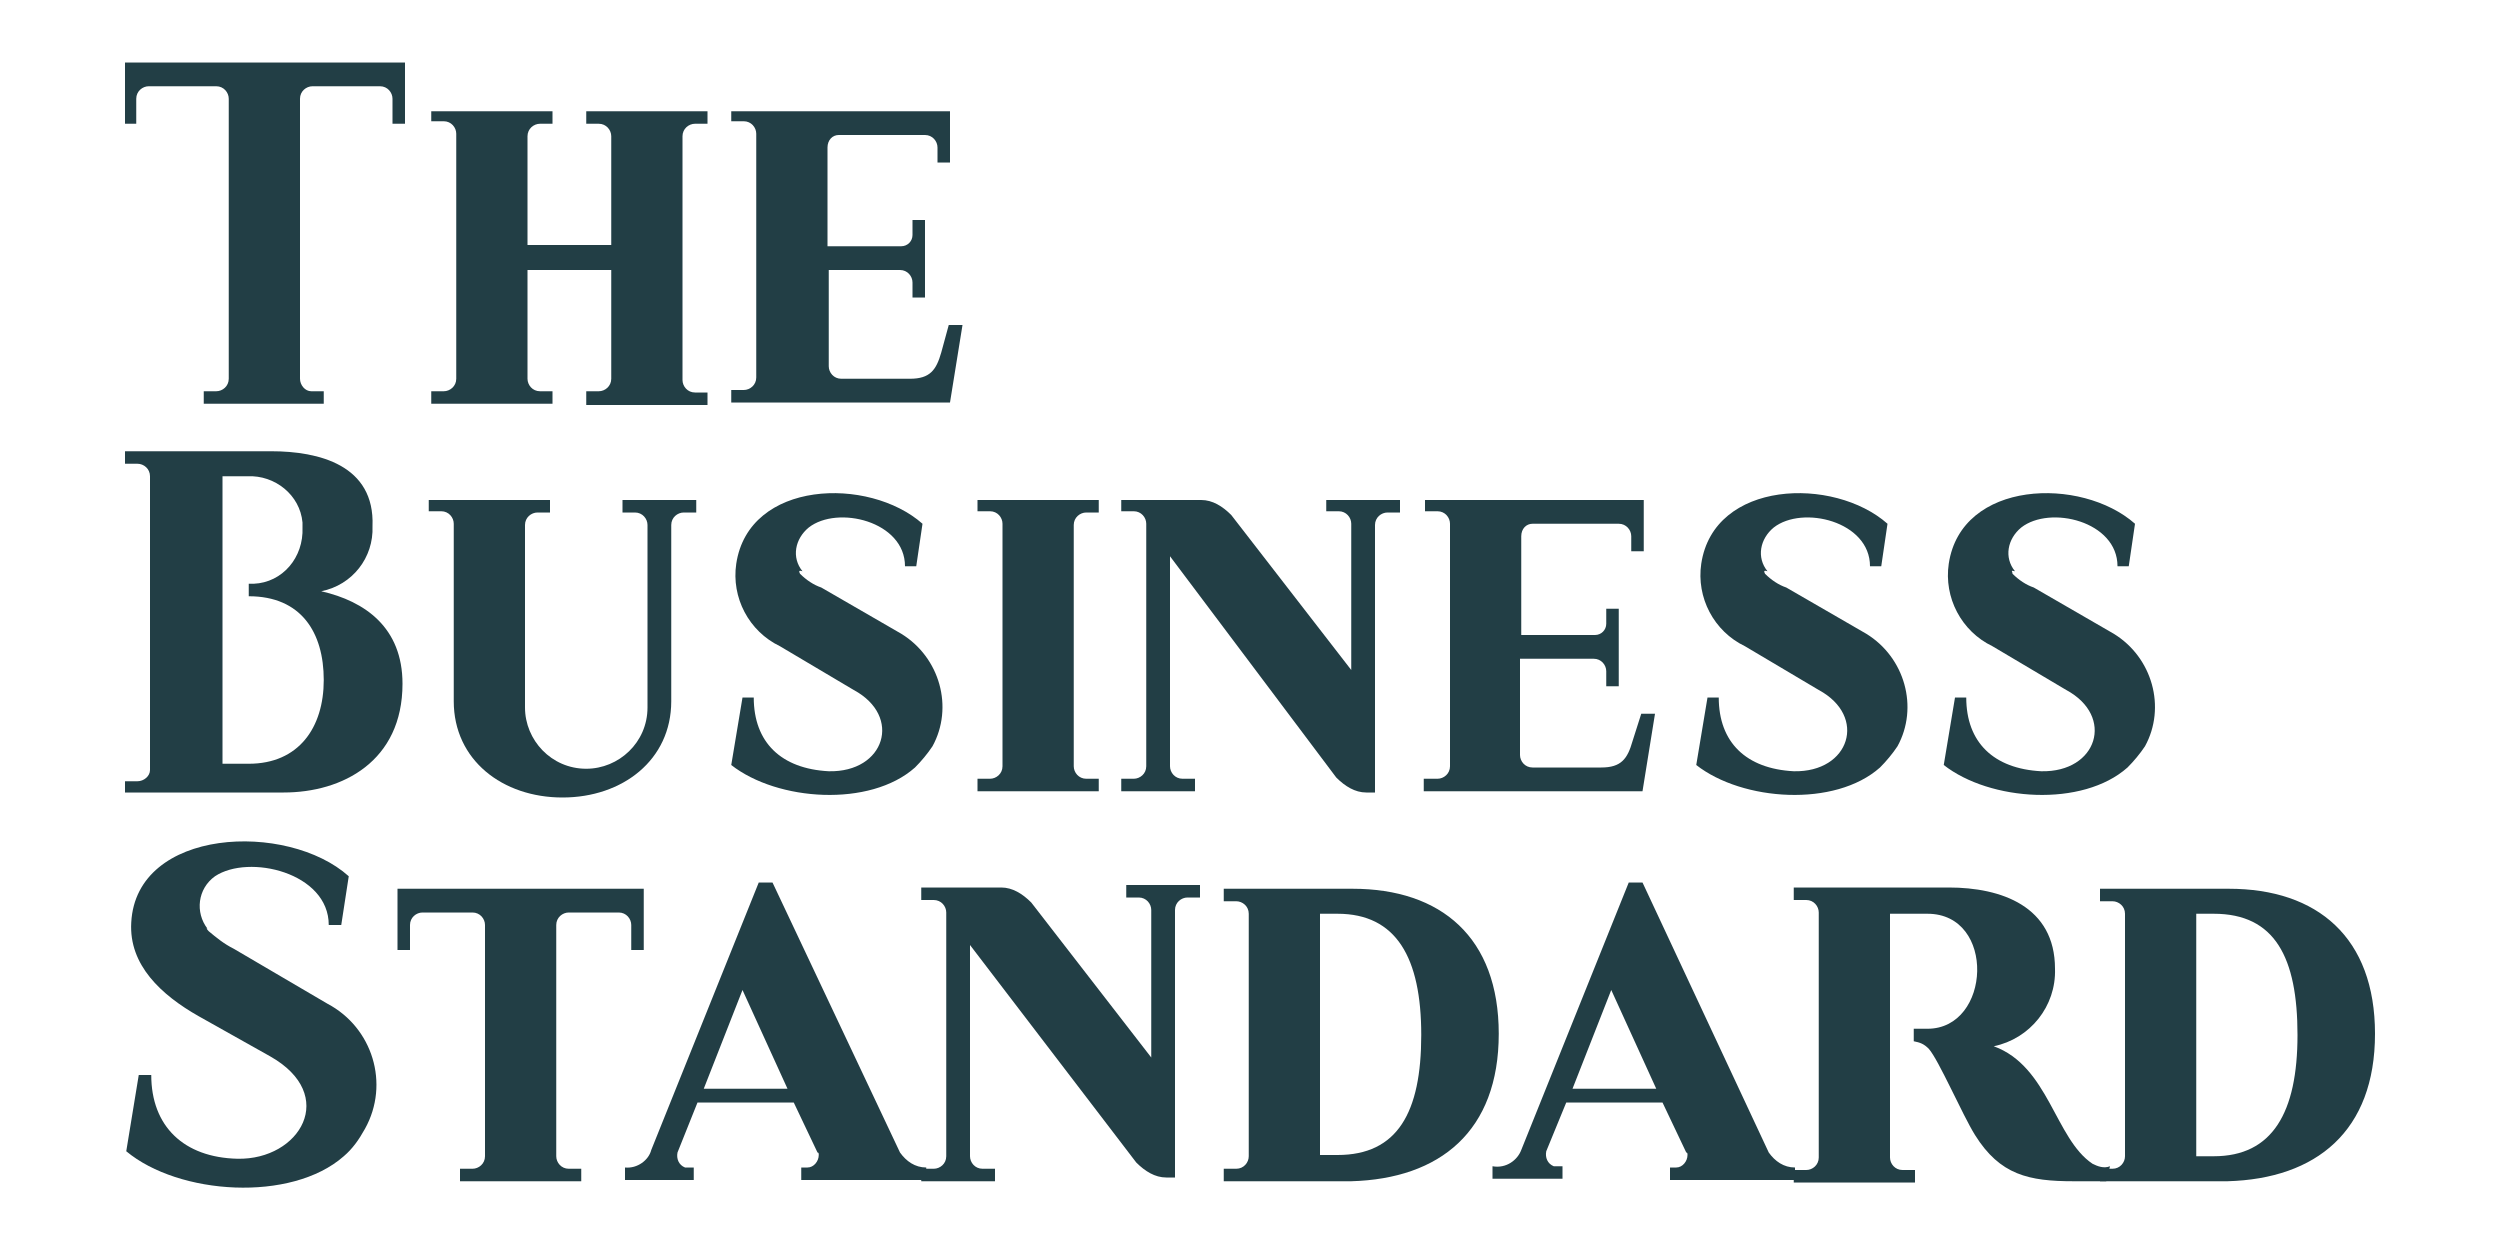
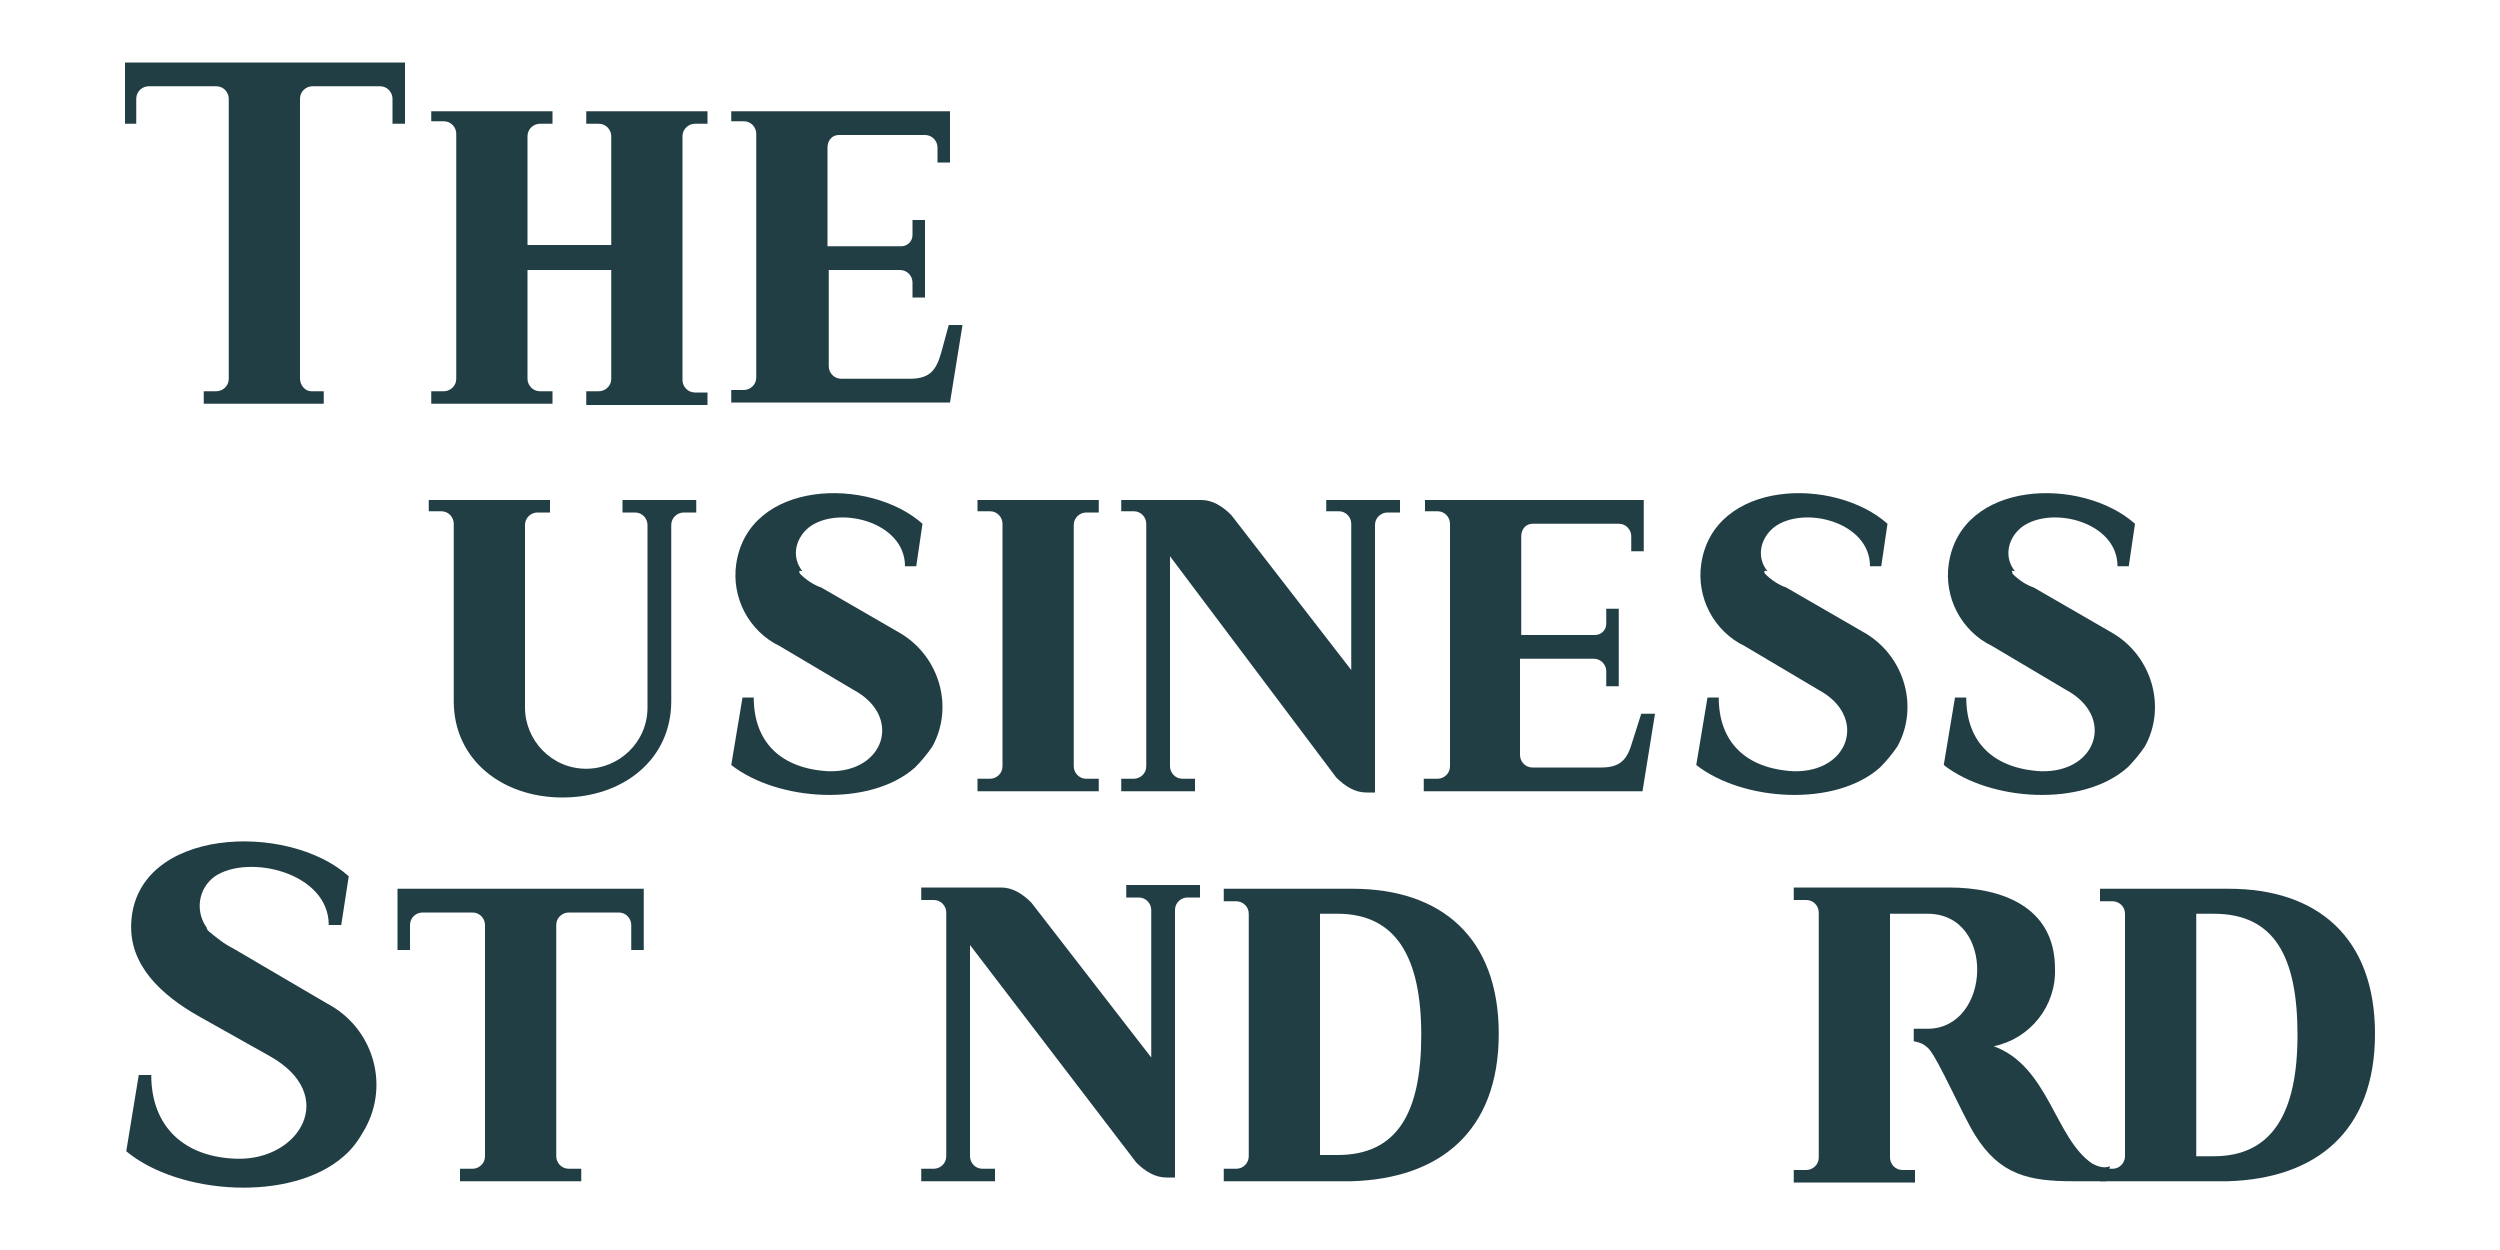
<svg xmlns="http://www.w3.org/2000/svg" width="342" height="171" viewBox="0 0 342 171" fill="none">
  <g clip-path="url(#clip0_13_55)">
    <path d="M96.786 16.929H95.076C94.221 16.929 93.366 17.613 93.366 18.639V51.984C93.366 52.839 94.05 53.694 95.076 53.694H96.786V55.404H80.199V53.523H81.909C82.764 53.523 83.619 52.839 83.619 51.813C83.619 46.683 83.619 42.066 83.619 36.936H72.162V51.813C72.162 52.668 72.846 53.523 73.872 53.523H75.582V55.233H58.995V53.523H60.705C61.56 53.523 62.415 52.839 62.415 51.813V18.297C62.415 17.442 61.731 16.587 60.705 16.587H58.995V15.219H75.582V16.929H73.872C73.017 16.929 72.162 17.613 72.162 18.639V33.516H83.619V18.639C83.619 17.784 82.935 16.929 81.909 16.929H80.199V15.219H96.786V16.929Z" fill="#223E45" />
    <path d="M35.397 8.55H55.404V16.929H53.694V13.509C53.694 12.654 53.01 11.799 51.984 11.799H42.75C41.895 11.799 41.04 12.483 41.04 13.509V51.813C41.04 52.668 41.724 53.523 42.579 53.523H44.289V55.233H27.873V53.523H29.583C30.438 53.523 31.293 52.839 31.293 51.813V13.509C31.293 12.654 30.609 11.799 29.583 11.799H20.349C19.494 11.799 18.639 12.483 18.639 13.509V16.929H17.1V8.55H35.397Z" fill="#223E45" />
    <path d="M131.67 44.46L129.96 55.062H100.035V53.352H101.745C102.6 53.352 103.455 52.668 103.455 51.642V18.297C103.455 17.442 102.771 16.587 101.745 16.587H100.035V15.219H129.96V22.23H128.25V20.178C128.25 19.323 127.566 18.468 126.54 18.468H114.741C113.886 18.468 113.202 19.152 113.202 20.178V33.687H123.291C124.146 33.687 124.83 33.003 124.83 32.148V30.096H126.54V40.698H124.83V38.646C124.83 37.791 124.146 36.936 123.12 36.936H113.373V50.103C113.373 50.958 114.057 51.813 115.083 51.813H124.488C127.224 51.813 128.079 50.616 128.763 48.222L129.789 44.46H131.67Z" fill="#223E45" />
    <path d="M28.557 127.395C29.583 128.25 30.609 129.105 31.977 129.789L44.802 137.313C50.958 140.562 53.352 148.257 49.932 154.413C49.077 155.952 48.222 157.149 47.025 158.175C39.843 164.502 24.453 163.476 17.271 157.491L18.981 147.06H20.691C20.691 154.071 25.137 158.346 32.49 158.517C41.04 158.688 46.341 149.796 36.936 144.495L27.189 139.023C22.059 136.116 17.613 132.012 17.955 126.198C18.639 113.202 39.33 112.347 47.709 119.871L46.683 126.54H44.973C44.973 119.358 34.029 116.793 29.412 119.871C27.018 121.581 26.676 124.83 28.386 127.053C28.215 126.882 28.215 127.053 28.557 127.395Z" fill="#223E45" />
    <path d="M88.065 121.581V129.96H86.355V126.54C86.355 125.685 85.671 124.83 84.645 124.83H77.805C76.95 124.83 76.095 125.514 76.095 126.54V158.175C76.095 159.03 76.779 159.885 77.805 159.885H79.515V161.595H62.928V159.885H64.638C65.493 159.885 66.348 159.201 66.348 158.175V126.54C66.348 125.685 65.664 124.83 64.638 124.83H57.798C56.943 124.83 56.088 125.514 56.088 126.54V129.96H54.378V121.581H88.065Z" fill="#223E45" />
-     <path d="M89.091 157.32L103.797 120.726H105.678L123.12 157.662C123.975 158.859 125.172 159.714 126.711 159.714V161.424H109.611V159.714H110.466C111.321 159.714 112.005 158.859 112.005 158.004C112.005 157.833 112.005 157.662 111.834 157.662L108.585 150.822H95.418L92.682 157.662C92.511 158.517 92.853 159.372 93.708 159.714C93.879 159.714 93.879 159.714 94.05 159.714H94.905V161.424H85.5V159.714C87.21 159.885 88.749 158.688 89.091 157.32ZM107.73 148.941L101.574 135.432L96.273 148.941H107.73Z" fill="#223E45" />
    <path d="M288.135 161.595H283.689C277.533 161.595 273.6 160.74 270.18 155.268C268.47 152.532 265.221 145.008 263.853 143.469C263.169 142.785 262.656 142.614 261.801 142.443V140.733H263.682C272.403 140.733 273.087 125.001 263.682 125.001H258.552V158.346C258.552 159.201 259.236 160.056 260.262 160.056H261.972V161.766H245.385V160.056H247.095C247.95 160.056 248.805 159.372 248.805 158.346V124.83C248.805 123.975 248.121 123.12 247.095 123.12H245.385V121.41H266.589C273.771 121.41 281.124 123.975 281.124 132.525C281.295 137.655 277.704 142.101 272.745 143.127C280.269 145.863 281.124 155.781 286.254 159.201C286.938 159.543 287.793 159.885 288.648 159.543L288.135 161.595Z" fill="#223E45" />
    <path d="M300.447 125.001H302.841C311.22 125.001 314.298 130.986 314.298 141.588C314.298 152.19 310.878 158.175 302.841 158.175H300.447V125.001ZM324.9 141.417C324.9 128.25 317.034 121.581 304.893 121.581H287.28V123.291H288.99C289.845 123.291 290.7 123.975 290.7 125.001V158.175C290.7 159.03 290.016 159.885 288.99 159.885H287.28V161.595H304.722C316.863 161.253 324.9 154.755 324.9 141.417Z" fill="#223E45" />
-     <path d="M208.107 157.32L222.813 120.726H224.694L241.965 157.662C242.82 158.859 244.017 159.714 245.556 159.714V161.424H228.456V159.714H229.311C230.166 159.714 230.85 158.859 230.85 158.004C230.85 157.833 230.85 157.662 230.679 157.662L227.43 150.822H214.263L211.527 157.491C211.356 158.346 211.698 159.201 212.553 159.543C212.724 159.543 212.724 159.543 212.895 159.543H213.75V161.253H204.174V159.543C206.055 159.885 207.594 158.688 208.107 157.32ZM226.575 148.941L220.419 135.432L215.118 148.941H226.575Z" fill="#223E45" />
    <path d="M132.696 158.175C132.696 159.03 133.38 159.885 134.406 159.885H136.116V161.595H126.027V159.885H127.737C128.592 159.885 129.447 159.201 129.447 158.175V124.83C129.447 123.975 128.763 123.12 127.737 123.12H126.027V121.41H136.971C138.51 121.41 139.878 122.265 141.075 123.462L157.491 144.666V124.488C157.491 123.633 156.807 122.778 155.781 122.778H154.071V121.068H164.16V122.778H162.45C161.595 122.778 160.74 123.462 160.74 124.488V161.082H159.543C158.004 161.082 156.636 160.227 155.439 159.03L132.696 129.276V158.175Z" fill="#223E45" />
    <path d="M180.576 125.001H182.97C191.007 125.001 194.427 130.986 194.427 141.588C194.427 152.19 191.178 158.004 182.97 158.004H180.576V125.001ZM205.029 141.417C205.029 128.25 197.163 121.581 185.022 121.581H167.409V123.291H169.119C169.974 123.291 170.829 123.975 170.829 125.001V158.175C170.829 159.03 170.145 159.885 169.119 159.885H167.409V161.595H184.851C196.992 161.253 205.029 154.755 205.029 141.417Z" fill="#223E45" />
-     <path d="M30.438 104.823V65.151H33.858C37.62 64.98 41.04 67.716 41.382 71.478C41.382 71.649 41.382 71.82 41.382 72.162C41.553 76.266 38.646 79.686 34.713 79.857C34.542 79.857 34.371 79.857 34.029 79.857V81.567C41.211 81.567 44.289 86.526 44.289 93.024C44.289 99.522 40.869 104.481 34.029 104.481H30.438V104.823ZM37.107 61.731H17.1V63.441H18.81C19.665 63.441 20.52 64.125 20.52 65.151V105.336C20.52 106.191 19.665 106.875 18.81 106.875H17.1V108.414H38.817C46.854 108.414 55.062 104.139 55.062 93.537C55.062 85.842 49.932 82.251 43.947 80.883C48.222 80.028 51.129 76.266 50.958 71.991C51.3 63.612 43.605 61.731 37.107 61.731Z" fill="#223E45" />
    <path d="M146.889 104.823C146.889 105.678 147.573 106.533 148.599 106.533H150.309V108.243H133.722V106.533H135.432C136.287 106.533 137.142 105.849 137.142 104.823V71.649C137.142 70.794 136.458 69.939 135.432 69.939H133.722V68.4H150.309V70.11H148.599C147.744 70.11 146.889 70.794 146.889 71.82V104.823Z" fill="#223E45" />
    <path d="M160.056 104.823C160.056 105.678 160.74 106.533 161.766 106.533H163.476V108.243H153.387V106.533H155.097C155.952 106.533 156.807 105.849 156.807 104.823V71.649C156.807 70.794 156.123 69.939 155.097 69.939H153.387V68.4H164.331C165.87 68.4 167.238 69.255 168.435 70.452L184.851 91.656V71.649C184.851 70.794 184.167 69.939 183.141 69.939H181.431V68.4H191.52V70.11H189.81C188.955 70.11 188.1 70.794 188.1 71.82V108.414H186.903C185.364 108.414 183.996 107.559 182.799 106.362L160.056 76.095V104.823Z" fill="#223E45" />
    <path d="M275.31 78.489C276.165 79.344 277.191 80.028 278.217 80.37L289.161 86.697C294.462 89.946 296.343 96.786 293.436 102.087C292.752 103.113 291.897 104.139 291.042 104.994C284.886 110.466 272.232 109.611 265.905 104.652L267.444 95.418H268.983C268.983 101.574 272.745 105.165 279.243 105.507C286.938 105.678 289.332 97.983 282.663 94.392L272.574 88.407C268.299 86.355 265.905 81.738 266.589 77.121C268.299 65.664 284.715 65.151 292.068 71.649L291.213 77.463H289.674C289.674 71.307 280.44 69.084 276.507 72.162C274.626 73.701 274.113 76.266 275.652 78.147C274.968 77.976 275.31 78.147 275.31 78.489Z" fill="#223E45" />
    <path d="M85.158 68.4H95.247V70.11H93.537C92.682 70.11 91.827 70.794 91.827 71.82V95.931C91.827 103.968 85.158 109.098 76.95 109.098C68.742 109.098 62.073 103.968 62.073 95.931V71.649C62.073 70.794 61.389 69.939 60.363 69.939H58.653V68.4H75.24V70.11H73.53C72.675 70.11 71.82 70.794 71.82 71.82C71.82 80.199 71.82 88.407 71.82 96.786C71.82 101.232 75.411 105.165 80.199 105.165C84.645 105.165 88.578 101.574 88.578 96.786C88.578 88.407 88.578 80.199 88.578 71.82C88.578 70.965 87.894 70.11 86.868 70.11H85.158V68.4Z" fill="#223E45" />
    <path d="M241.452 78.489C242.307 79.344 243.333 80.028 244.359 80.37L255.303 86.697C260.604 89.946 262.485 96.786 259.578 102.087C258.894 103.113 258.039 104.139 257.184 104.994C251.028 110.466 238.374 109.611 232.047 104.652L233.586 95.418H235.125C235.125 101.574 238.887 105.165 245.385 105.507C253.08 105.678 255.474 97.983 248.805 94.392L238.716 88.407C234.441 86.355 232.047 81.738 232.731 77.121C234.441 65.664 250.857 65.151 258.21 71.649L257.355 77.463H255.816C255.816 71.307 246.582 69.084 242.649 72.162C240.768 73.701 240.255 76.266 241.794 78.147C241.281 77.976 241.281 78.147 241.452 78.489Z" fill="#223E45" />
    <path d="M109.44 78.489C110.295 79.344 111.321 80.028 112.347 80.37L123.291 86.697C128.592 89.946 130.473 96.786 127.566 102.087C126.882 103.113 126.027 104.139 125.172 104.994C119.016 110.466 106.362 109.611 100.035 104.652L101.574 95.418H103.113C103.113 101.574 106.875 105.165 113.373 105.507C121.068 105.678 123.462 97.983 116.793 94.392L106.704 88.407C102.429 86.355 100.035 81.738 100.719 77.121C102.429 65.664 118.845 65.151 126.198 71.649L125.343 77.463H123.804C123.804 71.307 114.57 69.084 110.637 72.162C108.756 73.701 108.243 76.266 109.782 78.147C109.269 77.976 109.269 78.147 109.44 78.489Z" fill="#223E45" />
    <path d="M226.404 97.641L224.694 108.243H194.769V106.533H196.65C197.505 106.533 198.36 105.849 198.36 104.823V71.649C198.36 70.794 197.676 69.939 196.65 69.939H194.94V68.4H224.865V75.411H223.155V73.359C223.155 72.504 222.471 71.649 221.445 71.649H209.646C208.791 71.649 208.107 72.333 208.107 73.359V86.868H218.196C219.051 86.868 219.735 86.184 219.735 85.329V83.277H221.445V93.879H219.735V91.827C219.735 90.972 219.051 90.117 218.025 90.117H207.936V103.284C207.936 104.139 208.62 104.994 209.646 104.994H219.051C221.787 104.994 222.642 103.797 223.326 101.403L224.523 97.641H226.404Z" fill="#223E45" />
  </g>
  <defs>
    <clipPath id="clip0_13_55">
      <rect width="342" height="171" fill="white" />
    </clipPath>
  </defs>
</svg>